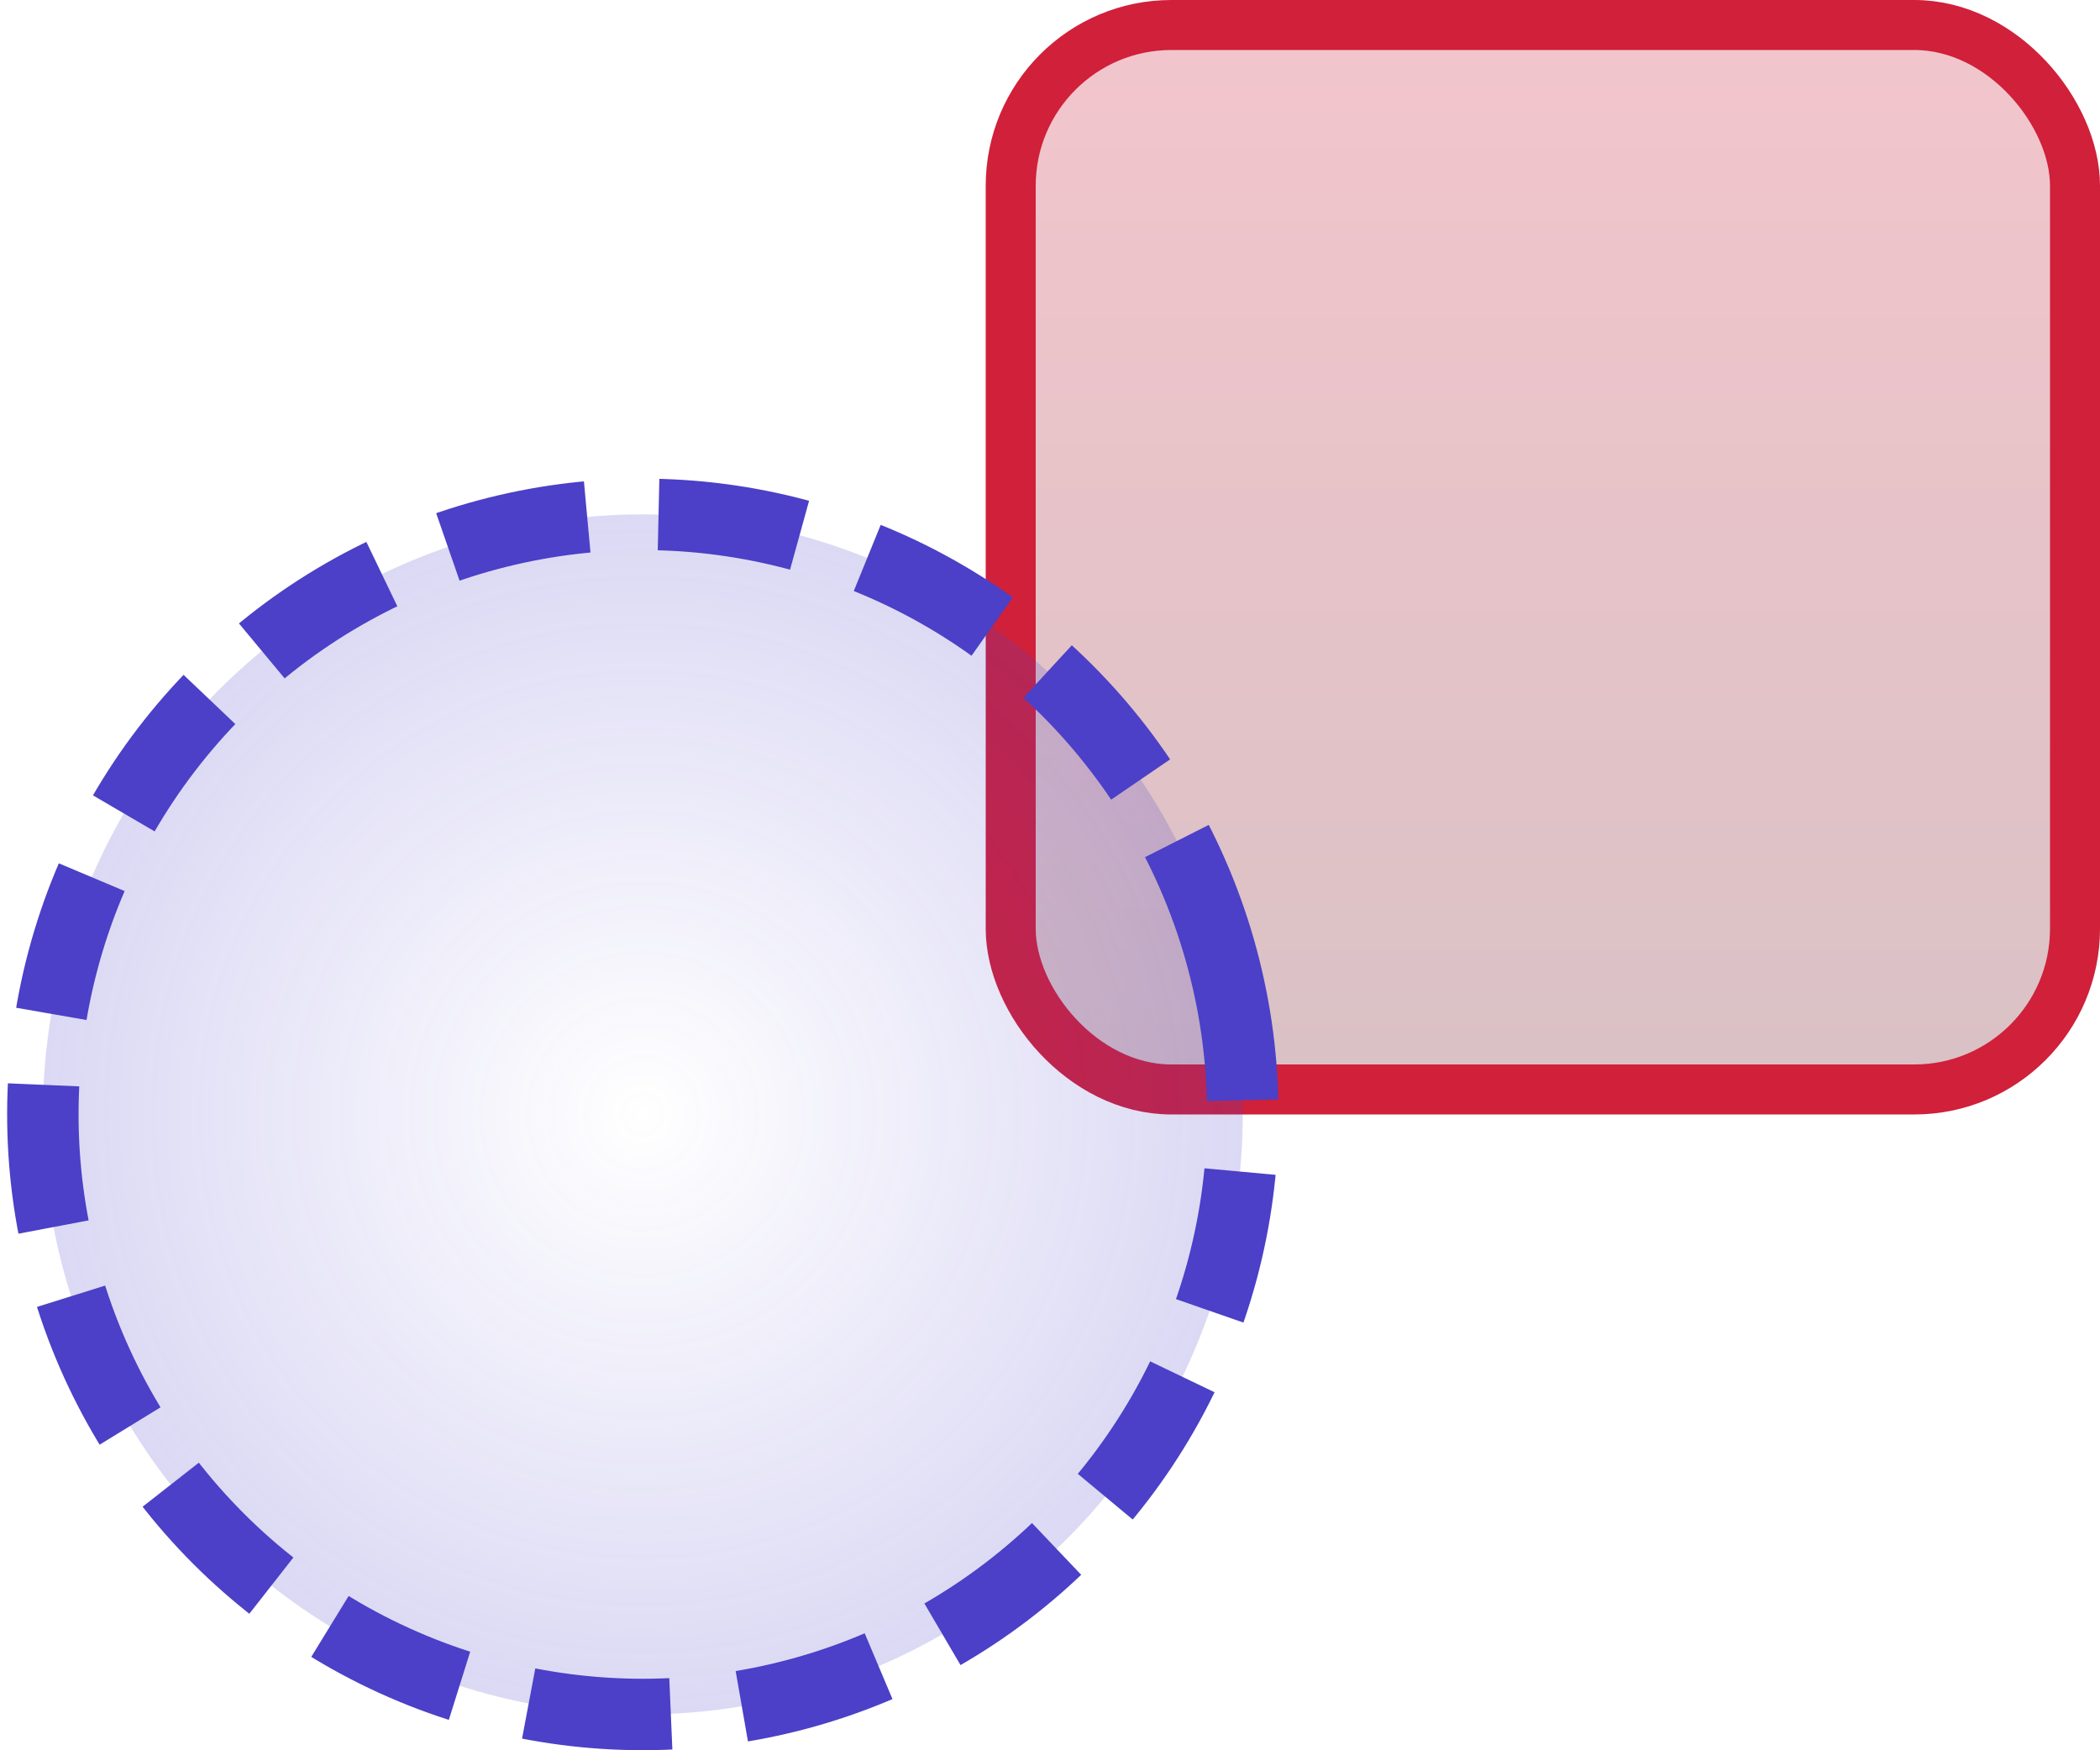
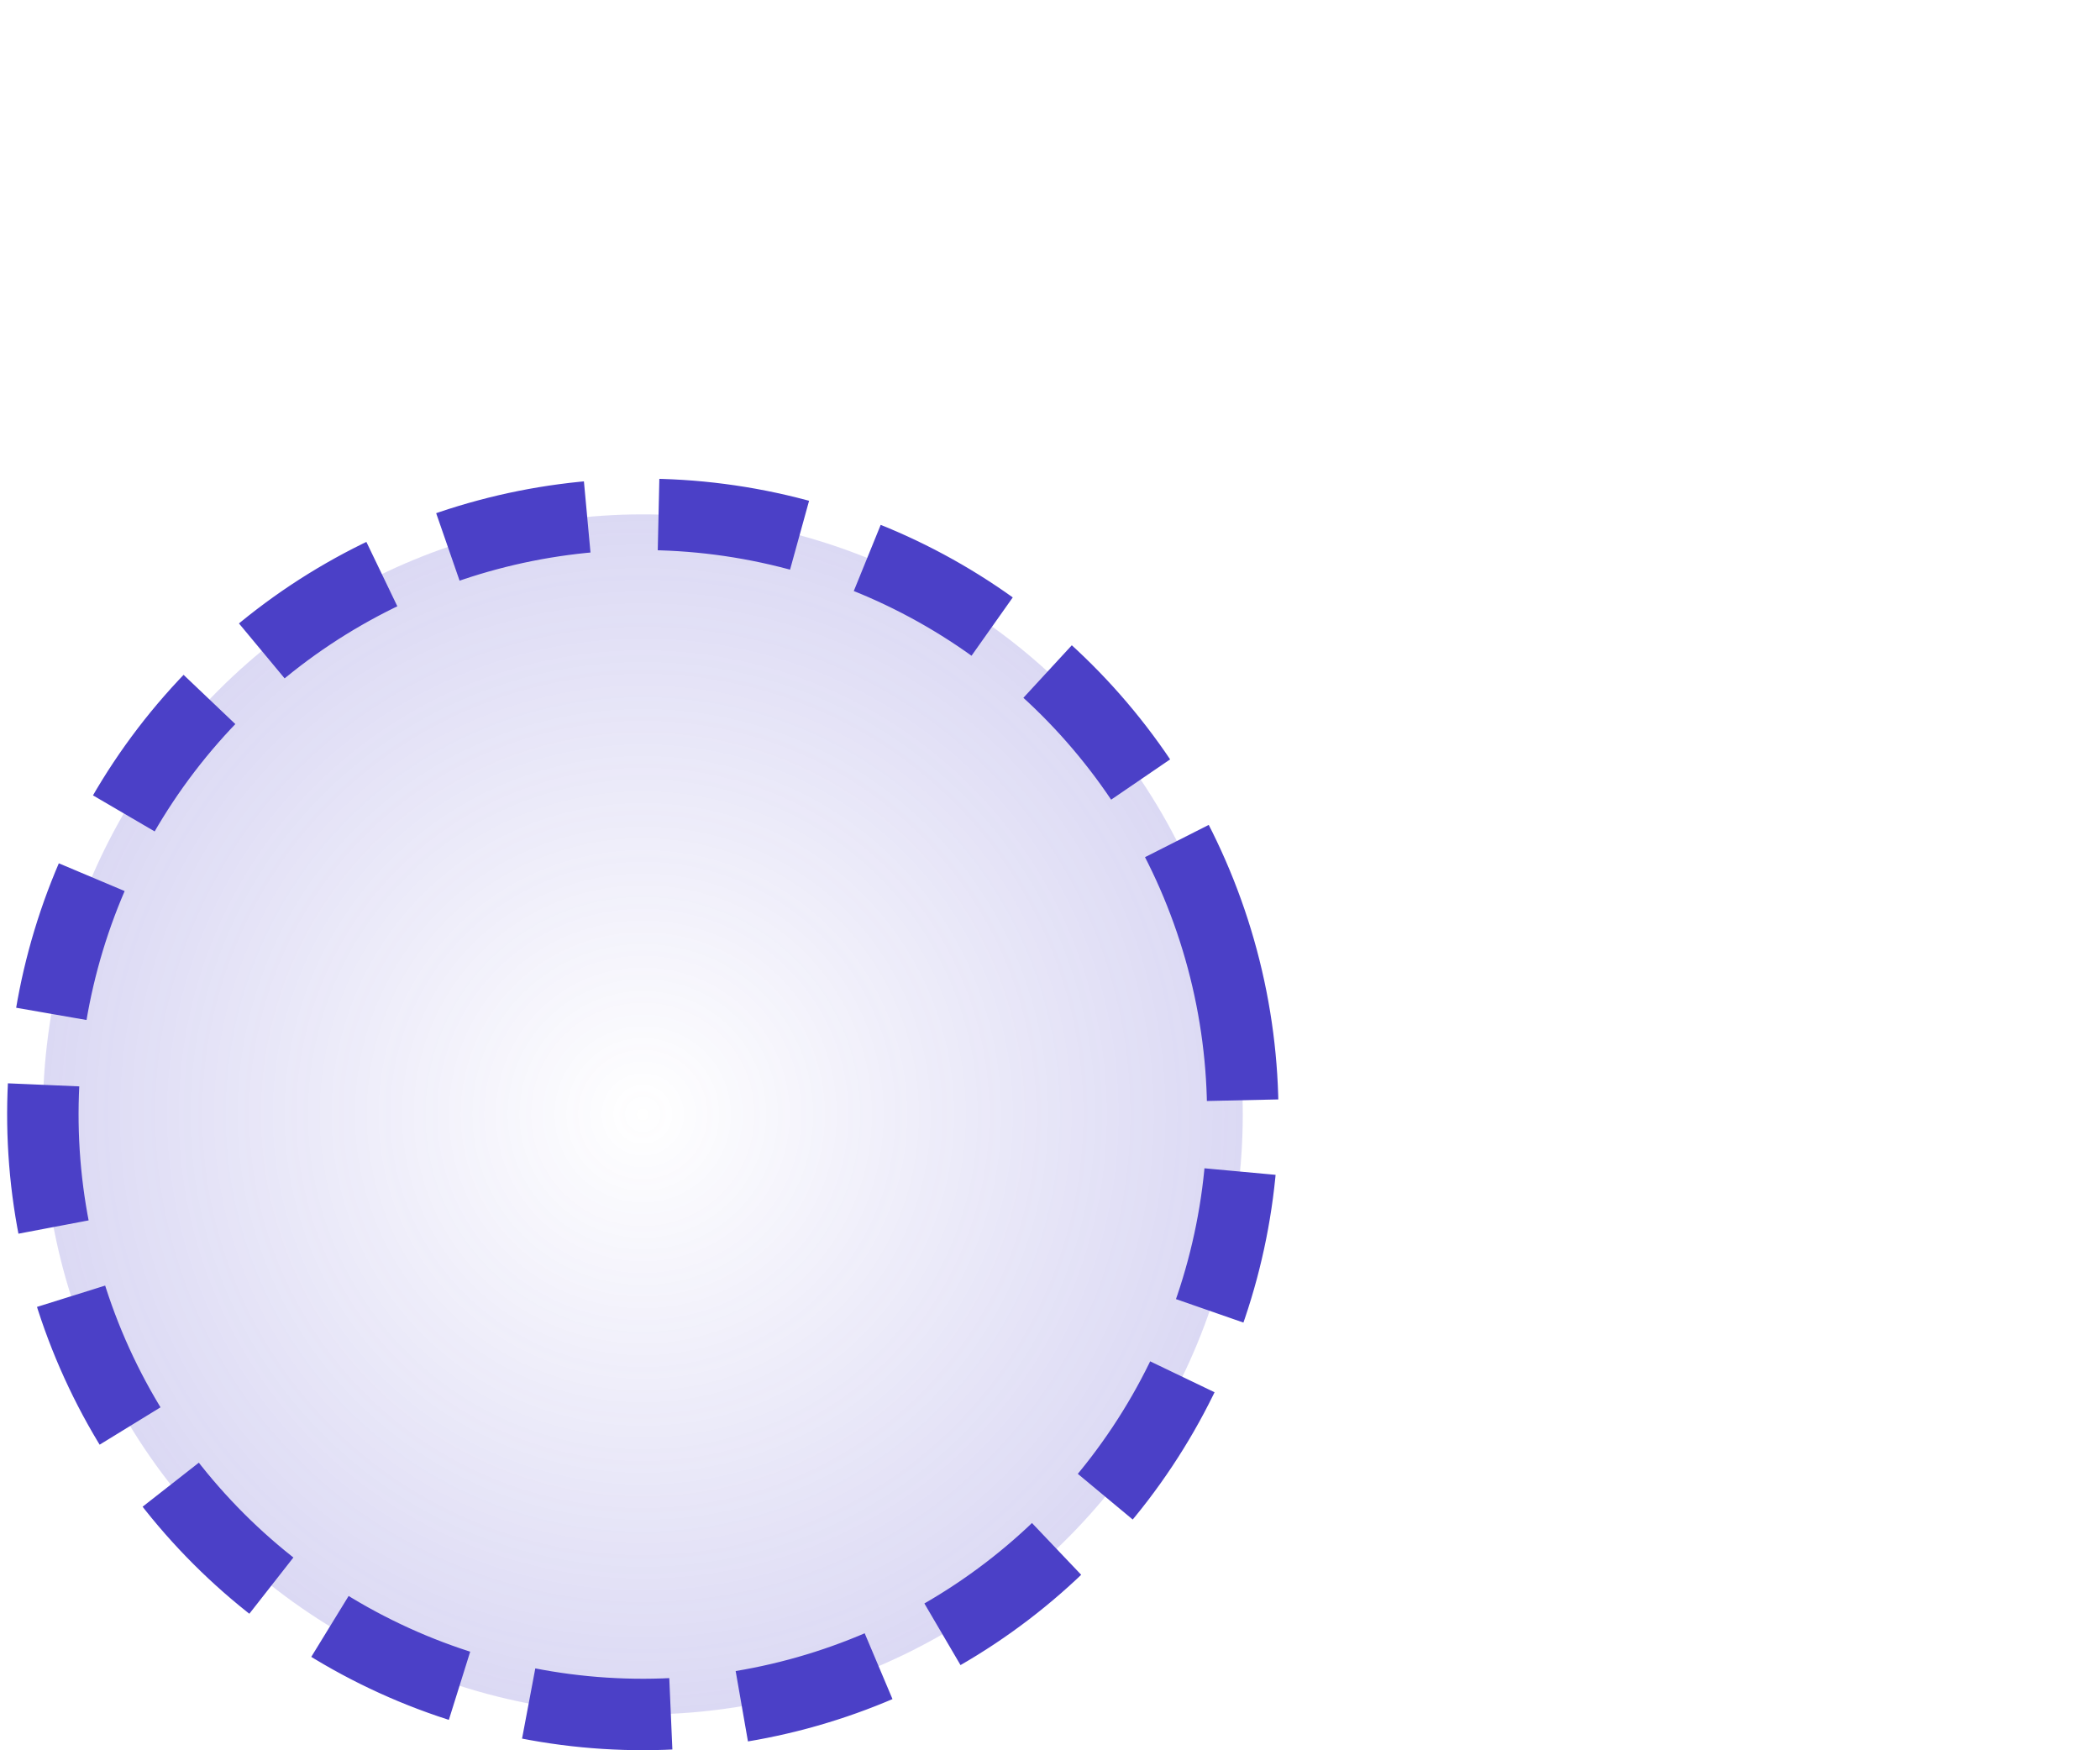
<svg xmlns="http://www.w3.org/2000/svg" width="294" height="245" viewBox="0 0 294 245" fill="none">
-   <rect x="141.5" y="3.5" width="149" height="149" rx="22.5" fill="url(#paint0_linear_32_3250)" fill-opacity="0.26" stroke="#D0203A" stroke-width="7" />
  <circle cx="89.994" cy="155.994" r="83.993" transform="rotate(-15 89.994 155.994)" fill="url(#paint1_radial_32_3250)" stroke="#4B40C7" stroke-width="10" stroke-dasharray="20 10" />
  <defs>
    <linearGradient id="paint0_linear_32_3250" x1="216" y1="0" x2="216" y2="156" gradientUnits="userSpaceOnUse">
      <stop stop-color="#D0203A" />
      <stop offset="1" stop-color="#6A101E" />
    </linearGradient>
    <radialGradient id="paint1_radial_32_3250" cx="0" cy="0" r="1" gradientUnits="userSpaceOnUse" gradientTransform="translate(89.994 155.994) rotate(90) scale(88.993)">
      <stop stop-color="#4B40C7" stop-opacity="0" />
      <stop offset="0.945" stop-color="#4B40C7" stop-opacity="0.2" />
      <stop offset="1" stop-color="#4B40C7" stop-opacity="0" />
    </radialGradient>
  </defs>
</svg>